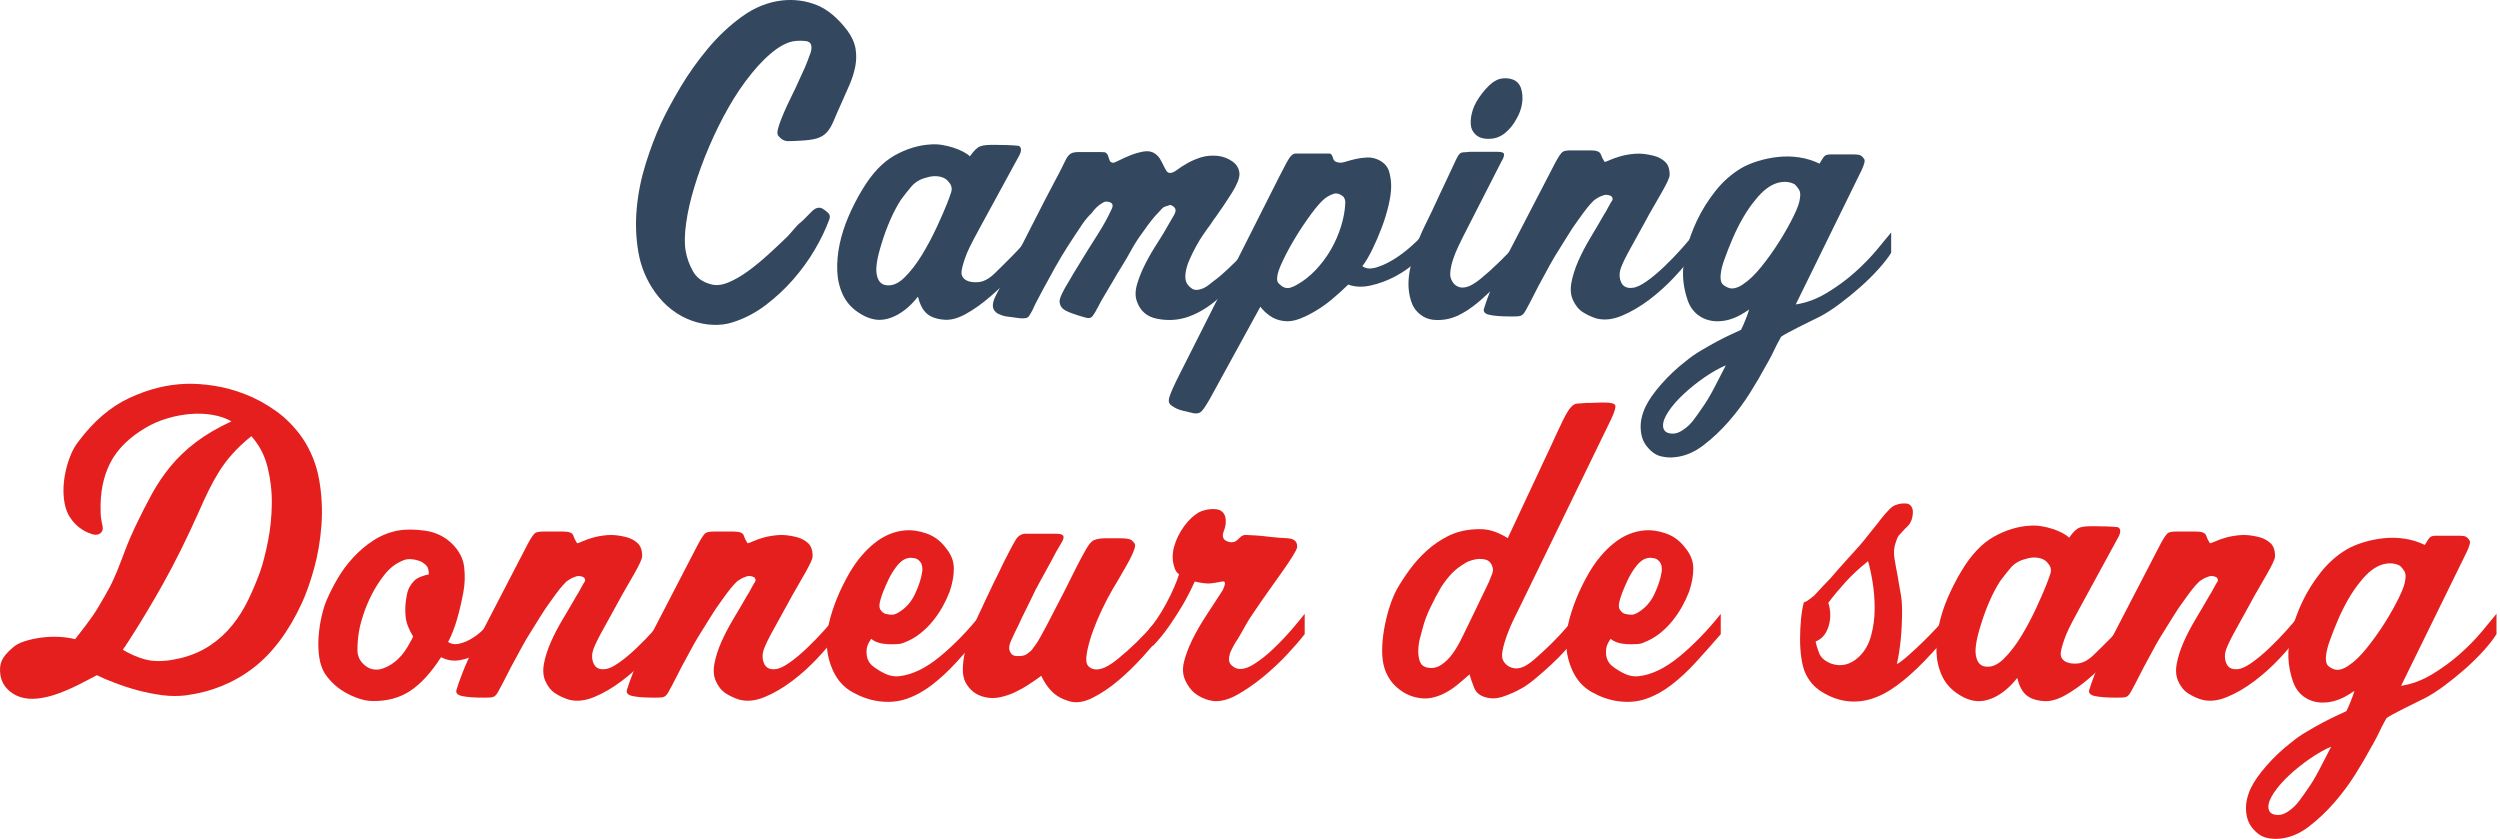
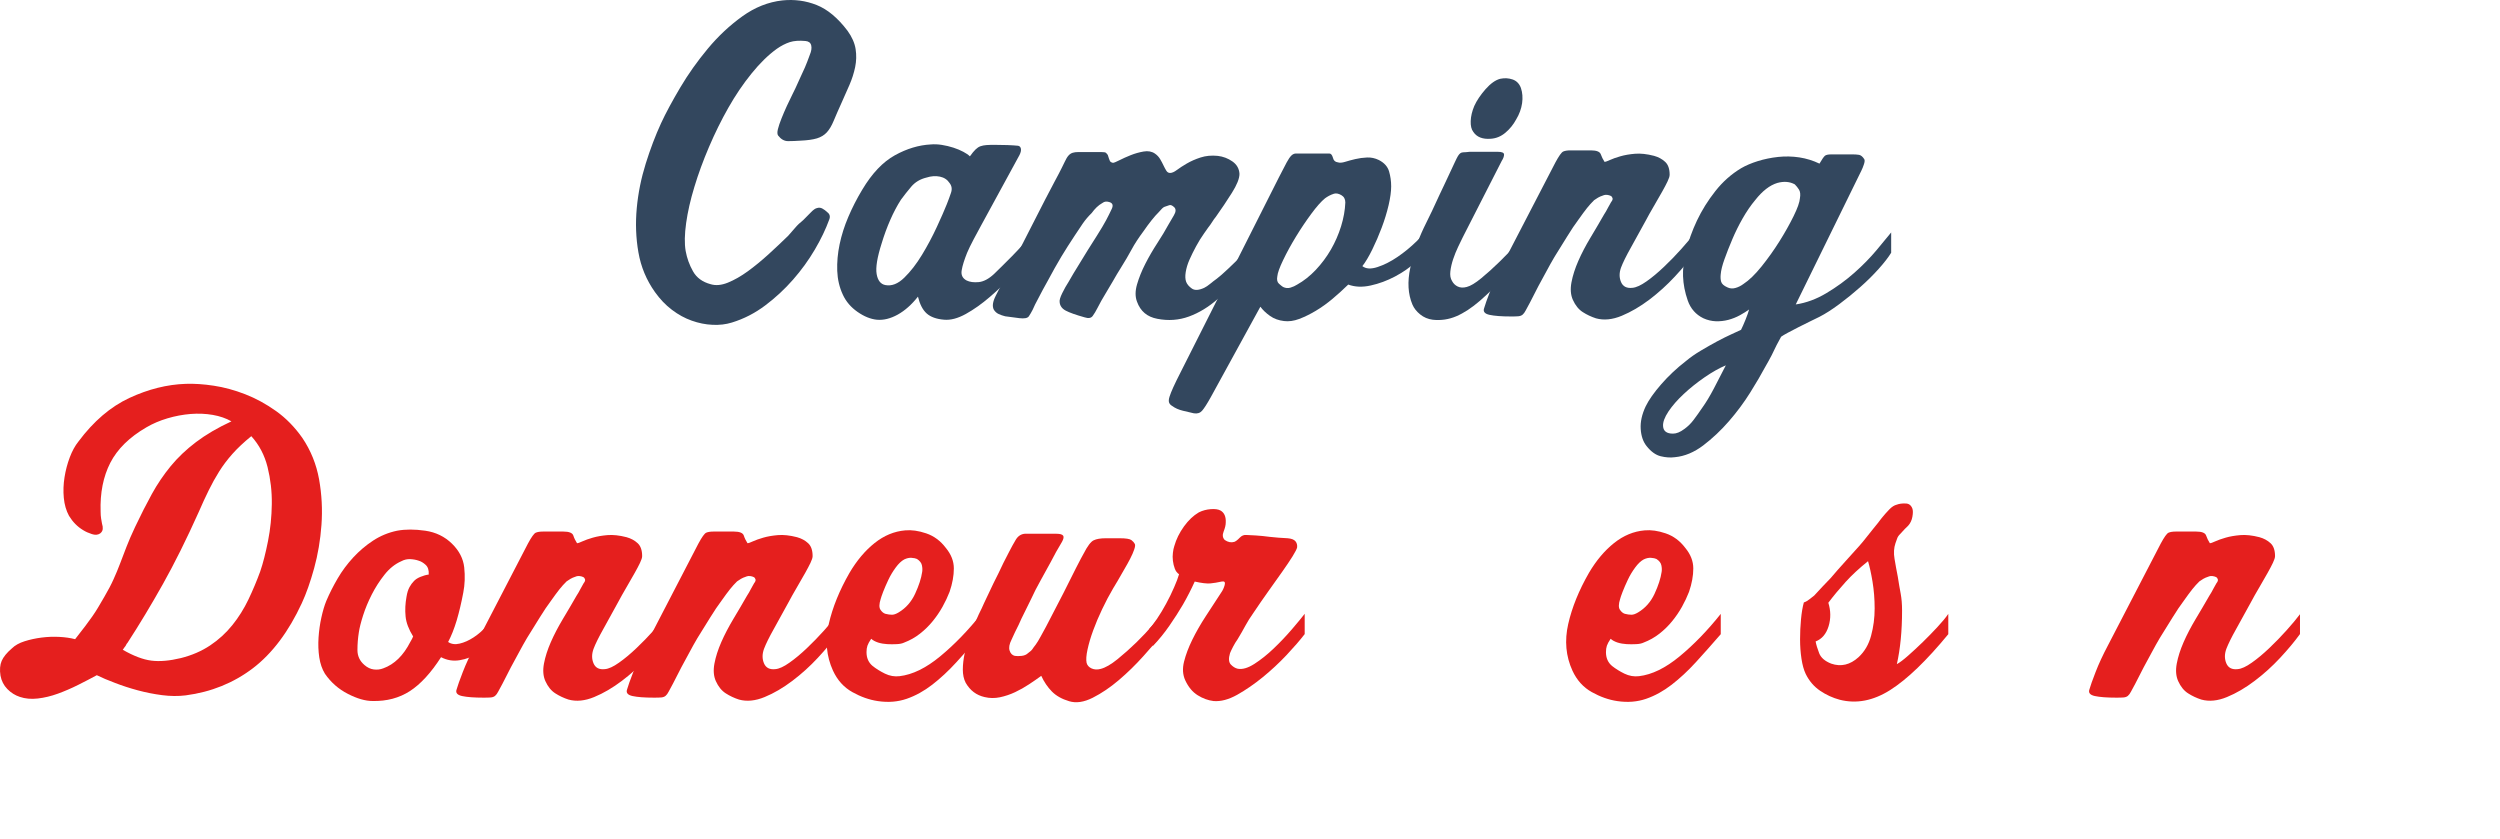
<svg xmlns="http://www.w3.org/2000/svg" width="100%" height="100%" viewBox="0 0 590 198" version="1.1" xml:space="preserve" style="fill-rule:evenodd;clip-rule:evenodd;stroke-linejoin:round;stroke-miterlimit:2;">
  <g transform="matrix(1,0,0,1,-162.603,-30.863)">
    <path d="M353.72,43.8C354.09,42.93 354.2,42.19 354.05,41.57C353.9,40.95 353.45,40.61 352.71,40.54C351.22,40.4 349.98,40.49 348.98,40.81C347.98,41.14 346.96,41.66 345.92,42.39C343.91,43.84 341.93,45.78 339.96,48.22C337.99,50.65 336.17,53.34 334.5,56.28C332.83,59.22 331.31,62.31 329.93,65.54C328.55,68.77 327.4,71.91 326.48,74.96C325.55,78.01 324.9,80.86 324.53,83.51C324.16,86.16 324.12,88.36 324.42,90.1C324.72,91.77 325.29,93.37 326.15,94.89C327,96.41 328.4,97.43 330.33,97.94C331.52,98.3 332.87,98.18 334.4,97.56C335.92,96.94 337.48,96.05 339.08,94.89C340.68,93.73 342.29,92.4 343.93,90.92C345.56,89.43 347.12,87.96 348.61,86.51C349.2,85.86 349.76,85.22 350.28,84.6C350.8,83.98 351.43,83.39 352.17,82.8C352.76,82.22 353.36,81.62 353.95,81C354.54,80.38 355.03,80.04 355.4,79.97C355.85,79.82 356.27,79.86 356.68,80.08C357.09,80.3 357.48,80.59 357.85,80.95C358.44,81.39 358.59,81.97 358.3,82.69C357.48,84.94 356.35,87.3 354.9,89.77C353.45,92.24 351.74,94.6 349.77,96.85C347.8,99.1 345.61,101.13 343.19,102.95C340.77,104.77 338.16,106.11 335.33,106.98C333.92,107.42 332.39,107.6 330.76,107.52C329.12,107.45 327.49,107.12 325.86,106.54C324.22,105.96 322.66,105.11 321.18,103.98C319.69,102.86 318.36,101.46 317.17,99.79C315.16,96.96 313.86,93.84 313.27,90.42C312.67,87.01 312.55,83.52 312.88,79.97C313.21,76.41 313.92,72.91 315,69.46C316.08,66.01 317.28,62.84 318.62,59.93C319.73,57.53 321.24,54.74 323.13,51.54C325.02,48.35 327.2,45.28 329.65,42.34C332.1,39.4 334.81,36.86 337.79,34.72C340.76,32.58 343.92,31.33 347.26,30.96C350.08,30.67 352.78,31.03 355.34,32.05C357.9,33.07 360.34,35.1 362.64,38.15C363.68,39.6 364.31,41.04 364.53,42.45C364.75,43.87 364.71,45.28 364.42,46.7C364.12,48.12 363.68,49.51 363.08,50.89C362.48,52.27 361.89,53.61 361.3,54.92C360.48,56.74 359.83,58.22 359.35,59.38C358.87,60.54 358.33,61.45 357.73,62.1C357.13,62.75 356.35,63.23 355.39,63.52C354.42,63.81 353.12,63.99 351.49,64.06C350.45,64.13 349.48,64.17 348.59,64.17C347.7,64.17 346.92,63.73 346.25,62.86C346.03,62.57 346.01,62.06 346.19,61.34C346.37,60.61 346.65,59.78 347.03,58.84C347.4,57.9 347.83,56.9 348.31,55.85C348.79,54.8 349.26,53.84 349.7,52.96C350.14,52.08 350.5,51.35 350.76,50.73C351.02,50.11 351.3,49.5 351.6,48.88C351.9,48.26 352.21,47.57 352.55,46.81C352.89,46.05 353.27,45.03 353.72,43.8Z" style="fill:rgb(51,71,94);fill-rule:nonzero;" />
    <path d="M391.5,67.76C392.02,67.03 392.46,66.49 392.84,66.13C393.21,65.77 393.6,65.51 394.01,65.37C394.42,65.23 394.88,65.14 395.4,65.1C395.92,65.06 396.59,65.05 397.41,65.05C398.37,65.05 399.36,65.07 400.36,65.1C401.36,65.14 402.2,65.19 402.87,65.26C403.24,65.33 403.46,65.57 403.54,65.97C403.61,66.37 403.5,66.86 403.21,67.44L394.07,84.21C393.62,85.01 393.07,86.04 392.4,87.31C391.73,88.58 391.21,89.65 390.84,90.52C390.17,92.19 389.74,93.57 389.56,94.66C389.37,95.75 389.76,96.55 390.73,97.06C391.47,97.42 392.42,97.55 393.57,97.44C394.72,97.33 395.93,96.7 397.19,95.53C397.71,95.02 398.34,94.41 399.08,93.68C399.82,92.96 400.62,92.16 401.48,91.28C402.33,90.41 403.19,89.5 404.04,88.56C404.89,87.62 405.66,86.67 406.32,85.73L406.32,90.52C405.06,92.04 403.53,93.75 401.75,95.64C399.97,97.53 398.13,99.29 396.23,100.92C394.34,102.55 392.44,103.9 390.55,104.95C388.66,106 386.93,106.46 385.37,106.31C383.59,106.16 382.23,105.67 381.3,104.84C380.37,104.01 379.68,102.68 379.24,100.87C377.75,102.76 376.16,104.17 374.45,105.12C372.74,106.06 371.11,106.46 369.55,106.32C368.06,106.17 366.54,105.56 364.98,104.47C363.42,103.38 362.27,102.04 361.53,100.44C360.71,98.7 360.27,96.81 360.19,94.78C360.12,92.75 360.3,90.66 360.75,88.52C361.2,86.38 361.88,84.22 362.81,82.04C363.74,79.86 364.83,77.72 366.1,75.62C368.4,71.77 370.97,69.07 373.79,67.51C376.61,65.95 379.44,65.1 382.26,64.95C383.08,64.88 383.95,64.91 384.88,65.06C385.81,65.21 386.72,65.42 387.61,65.71C388.5,66 389.28,66.33 389.95,66.69C390.61,67.03 391.12,67.39 391.5,67.76ZM375.23,77.99C374.34,79.37 373.5,80.95 372.72,82.73C371.94,84.51 371.25,86.38 370.66,88.34C369.62,91.61 369.23,94 369.49,95.53C369.75,97.05 370.44,97.93 371.55,98.14C373.04,98.43 374.52,97.85 376.01,96.4C377.5,94.95 378.89,93.15 380.19,91.01C381.49,88.87 382.66,86.67 383.7,84.42C384.74,82.17 385.52,80.39 386.04,79.08C386.41,78.14 386.75,77.23 387.04,76.36C387.34,75.49 387.22,74.73 386.71,74.07C386.19,73.27 385.43,72.76 384.43,72.55C383.43,72.34 382.37,72.41 381.25,72.77C379.76,73.13 378.58,73.84 377.68,74.89C376.79,75.94 375.97,76.98 375.23,77.99Z" style="fill:rgb(51,71,94);fill-rule:nonzero;" />
    <path d="M424.04,67.43C424.26,68.16 424.43,68.63 424.54,68.85C424.65,69.07 424.89,69.21 425.26,69.29C425.48,69.29 425.98,69.09 426.76,68.69C427.54,68.29 428.43,67.89 429.43,67.49C430.43,67.09 431.45,66.8 432.5,66.62C433.54,66.44 434.43,66.6 435.17,67.11C435.69,67.47 436.1,67.91 436.4,68.42C436.7,68.93 436.96,69.42 437.18,69.89C437.4,70.36 437.63,70.78 437.85,71.14C438.07,71.5 438.37,71.68 438.74,71.68C439.19,71.68 439.72,71.45 440.36,70.97C440.99,70.5 441.77,69.99 442.7,69.45C443.63,68.91 444.71,68.43 445.93,68.03C447.16,67.63 448.51,67.5 450,67.65C451.26,67.8 452.41,68.23 453.45,68.96C454.49,69.69 455.05,70.67 455.12,71.9C455.12,72.99 454.52,74.48 453.34,76.36C452.15,78.25 450.89,80.14 449.55,82.02C449.25,82.38 448.95,82.8 448.66,83.27C448.36,83.74 448.07,84.16 447.77,84.52C447.47,84.96 447.14,85.43 446.77,85.94C446.1,86.88 445.47,87.9 444.88,88.99C444.29,90.08 443.77,91.13 443.32,92.15C442.87,93.17 442.58,94.15 442.43,95.09C442.28,96.03 442.32,96.8 442.54,97.38C442.76,97.96 443.21,98.49 443.88,98.96C444.55,99.43 445.51,99.38 446.78,98.8C447.23,98.58 447.69,98.27 448.17,97.87C448.65,97.47 449.19,97.05 449.79,96.62C450.46,96.11 451.35,95.33 452.46,94.28C453.57,93.23 454.69,92.14 455.8,91.01C456.91,89.89 457.92,88.83 458.81,87.85C459.7,86.87 460.3,86.16 460.59,85.73L460.59,90.41C459.85,91.43 458.97,92.48 457.97,93.57C456.97,94.66 455.96,95.71 454.96,96.73C453.96,97.75 453.01,98.67 452.12,99.51C451.23,100.35 450.52,100.98 450,101.42C447.84,103.31 445.58,104.69 443.2,105.56C440.82,106.43 438.33,106.61 435.73,106.1C433.35,105.66 431.75,104.32 430.94,102.07C430.49,100.91 430.49,99.55 430.94,97.99C431.39,96.43 432.04,94.81 432.89,93.14C433.74,91.47 434.69,89.84 435.73,88.24C436.77,86.64 437.62,85.23 438.29,83.99L439.63,81.7C440.15,80.83 440.17,80.18 439.69,79.74C439.21,79.3 438.82,79.16 438.52,79.3C438.07,79.45 437.7,79.57 437.41,79.68C437.11,79.79 436.67,80.21 436.07,80.93C435.55,81.44 434.97,82.09 434.34,82.89C433.71,83.69 433.09,84.52 432.5,85.39C431.31,86.99 430.36,88.44 429.66,89.75C428.95,91.06 428.08,92.55 427.04,94.21C426.44,95.15 425.85,96.15 425.26,97.2C424.66,98.25 424.07,99.25 423.48,100.2C422.81,101.29 422.18,102.42 421.59,103.58C421.22,104.31 420.85,104.92 420.48,105.43C420.11,105.94 419.48,106.05 418.59,105.76C416.51,105.18 415.02,104.65 414.13,104.18C413.24,103.71 412.75,103.04 412.68,102.17C412.6,101.73 412.81,101.03 413.29,100.05C413.77,99.07 414.27,98.18 414.79,97.38C415.53,96.07 416.31,94.77 417.13,93.46C417.8,92.37 418.52,91.19 419.3,89.92C420.08,88.65 420.8,87.51 421.47,86.49C422.43,84.97 423.16,83.75 423.64,82.84C424.12,81.93 424.55,81.08 424.92,80.28C425.37,79.41 425.24,78.85 424.53,78.59C423.82,78.34 423.25,78.39 422.8,78.75C422.28,79.04 421.81,79.39 421.41,79.78C421,80.18 420.61,80.63 420.24,81.14C419.42,81.94 418.72,82.77 418.12,83.64C417.52,84.51 416.89,85.46 416.23,86.47C415.12,88.14 414.06,89.81 413.05,91.48C412.05,93.15 410.99,95.04 409.87,97.14C409.5,97.79 409.11,98.5 408.7,99.26C408.29,100.02 407.9,100.77 407.53,101.49C407.08,102.29 406.68,103.12 406.3,103.99C406,104.57 405.7,105.08 405.41,105.51C405.11,105.95 404.37,106.09 403.18,105.95L399.84,105.51C399.25,105.37 398.73,105.18 398.28,104.97C397.83,104.76 397.46,104.43 397.17,103.99C396.72,103.19 396.87,102.07 397.62,100.61C398.36,99.16 399.22,97.49 400.18,95.6C402.7,90.81 404.93,86.49 406.87,82.64C407.69,81.04 408.5,79.45 409.32,77.85C410.14,76.25 410.88,74.84 411.55,73.6C412.22,72.37 412.76,71.33 413.17,70.5C413.58,69.67 413.82,69.18 413.89,69.03C414.19,68.38 414.48,67.89 414.78,67.56C415.08,67.23 415.41,67.02 415.78,66.91C416.15,66.8 416.58,66.75 417.06,66.75L422.47,66.75C423.06,66.75 423.43,66.8 423.58,66.91C423.74,67.05 423.89,67.21 424.04,67.43Z" style="fill:rgb(51,71,94);fill-rule:nonzero;" />
    <path d="M478.31,69.17C478.76,69.32 479.33,69.28 480.04,69.06C480.75,68.84 481.54,68.62 482.44,68.41C483.34,68.2 484.26,68.07 485.23,68.03C486.19,67.99 487.12,68.19 488.02,68.63C489.28,69.28 490.08,70.17 490.42,71.3C490.75,72.43 490.92,73.61 490.92,74.84C490.92,76.08 490.71,77.56 490.31,79.3C489.9,81.04 489.36,82.8 488.69,84.58C488.02,86.36 487.28,88.08 486.46,89.75C485.64,91.42 484.86,92.73 484.12,93.67C484.94,94.32 486.13,94.4 487.69,93.89C489.25,93.38 490.83,92.58 492.43,91.49C494.03,90.4 495.55,89.15 497,87.73C498.45,86.31 499.47,84.99 500.07,83.76L500.07,88.55C499.47,89.86 498.42,91.2 496.89,92.58C495.37,93.96 493.68,95.14 491.82,96.12C489.96,97.1 488.05,97.81 486.08,98.24C484.11,98.68 482.35,98.6 480.79,98.02C479.6,99.18 478.36,100.31 477.06,101.4C475.76,102.49 474.44,103.43 473.1,104.23C471.76,105.03 470.46,105.66 469.2,106.14C467.94,106.61 466.75,106.77 465.63,106.63C464.37,106.48 463.27,106.09 462.34,105.43C461.41,104.78 460.65,104.05 460.05,103.25L448.35,124.59C447.46,126.19 446.77,127.26 446.29,127.8C445.81,128.34 445.16,128.54 444.34,128.4C443.67,128.25 442.82,128.06 441.78,127.8C440.74,127.55 439.89,127.16 439.22,126.66C438.85,126.44 438.61,126.17 438.5,125.84C438.39,125.51 438.43,125.06 438.61,124.48C438.8,123.9 439.09,123.15 439.5,122.25C439.91,121.34 440.49,120.16 441.23,118.71L464.41,72.75C465.23,71.15 465.84,69.97 466.25,69.21C466.66,68.45 467.03,67.9 467.36,67.58C467.69,67.25 468.07,67.09 468.47,67.09L476.33,67.09C476.7,67.09 476.98,67.42 477.17,68.07C477.32,68.74 477.71,69.1 478.31,69.17ZM477.42,76.58C476.97,76.73 476.58,76.89 476.25,77.07C475.92,77.25 475.6,77.45 475.3,77.67C474.41,78.4 473.33,79.61 472.07,81.32C470.81,83.03 469.6,84.82 468.45,86.71C467.3,88.6 466.29,90.43 465.44,92.21C464.58,93.99 464.12,95.28 464.05,96.08C463.9,96.88 464.03,97.46 464.44,97.82C464.85,98.18 465.16,98.44 465.39,98.58C465.98,98.87 466.58,98.93 467.17,98.74C467.76,98.56 468.28,98.32 468.73,98.03C470.29,97.16 471.76,96 473.13,94.55C474.5,93.1 475.69,91.5 476.7,89.76C477.7,88.02 478.5,86.19 479.1,84.26C479.69,82.34 480.03,80.47 480.1,78.65C480.1,77.85 479.78,77.27 479.15,76.91C478.51,76.54 477.93,76.43 477.42,76.58Z" style="fill:rgb(51,71,94);fill-rule:nonzero;" />
    <path d="M507.84,86.81C507.54,87.39 507.17,88.15 506.73,89.1C506.28,90.04 505.89,91.01 505.56,91.99C505.23,92.97 505,93.93 504.89,94.88C504.78,95.82 504.91,96.59 505.28,97.17C505.58,97.75 506.02,98.19 506.62,98.48C507.21,98.77 507.92,98.81 508.74,98.59C509.63,98.37 510.78,97.68 512.19,96.52C513.6,95.36 515.03,94.07 516.48,92.65C517.93,91.23 519.25,89.87 520.44,88.57C521.63,87.26 522.41,86.32 522.78,85.74L522.78,90.53C522.48,91.04 521.89,91.78 521,92.76C520.11,93.74 519.11,94.81 517.99,95.97C516.88,97.13 515.76,98.24 514.65,99.29C513.54,100.34 512.61,101.2 511.86,101.85C509.93,103.52 508.07,104.74 506.29,105.5C504.51,106.26 502.65,106.53 500.72,106.32C499.6,106.17 498.62,105.76 497.77,105.07C496.91,104.38 496.3,103.6 495.93,102.73C494.89,100.26 494.72,97.38 495.43,94.07C496.14,90.77 497.19,87.63 498.61,84.65C500.02,81.82 501.25,79.24 502.29,76.92C502.74,75.98 503.18,75.03 503.63,74.09C504.08,73.15 504.46,72.31 504.8,71.59C505.13,70.86 505.52,70.03 505.97,69.09C506.27,68.44 506.51,67.97 506.69,67.67C506.87,67.38 507.06,67.16 507.25,67.02C507.43,66.88 507.7,66.8 508.03,66.8C508.36,66.8 508.83,66.76 509.42,66.69L516.11,66.69C517.07,66.69 517.56,66.91 517.56,67.34C517.56,67.78 517.37,68.28 517,68.86L507.84,86.81ZM516.64,49.46C517.68,49.24 518.66,49.3 519.59,49.62C520.52,49.95 521.17,50.62 521.54,51.63C521.91,52.72 522,53.92 521.82,55.22C521.63,56.53 521.17,57.8 520.43,59.03C519.76,60.27 518.91,61.32 517.87,62.19C516.83,63.06 515.68,63.53 514.42,63.61C512.49,63.76 511.11,63.21 510.3,61.98C509.85,61.4 509.65,60.55 509.69,59.42C509.73,58.3 510.01,57.12 510.53,55.88C511.12,54.57 512.02,53.25 513.2,51.9C514.38,50.57 515.53,49.75 516.64,49.46Z" style="fill:rgb(51,71,94);fill-rule:nonzero;" />
    <path d="M541.27,69.06C541.49,69.06 541.92,68.92 542.55,68.62C543.18,68.33 544,68.04 545,67.75C546,67.46 547.15,67.26 548.45,67.15C549.75,67.04 551.25,67.2 552.96,67.64C554,67.93 554.87,68.4 555.58,69.06C556.29,69.71 556.64,70.73 556.64,72.11C556.64,72.47 556.47,73 556.14,73.69C555.81,74.38 555.4,75.16 554.91,76.03C554.43,76.9 553.91,77.81 553.35,78.75C552.79,79.69 552.29,80.57 551.85,81.36L550.96,83C549.7,85.32 548.53,87.45 547.45,89.37C546.37,91.29 545.61,92.84 545.17,94C544.72,95.24 544.72,96.38 545.17,97.43C545.62,98.48 546.51,98.94 547.84,98.79C548.73,98.72 549.85,98.21 551.18,97.27C552.52,96.33 553.89,95.18 555.3,93.84C556.71,92.5 558.07,91.1 559.37,89.65C560.67,88.2 561.73,86.93 562.55,85.84L562.55,90.52C561.29,92.26 559.73,94.13 557.87,96.13C556.01,98.13 554.01,99.94 551.85,101.58C549.69,103.21 547.52,104.48 545.33,105.39C543.14,106.3 541.11,106.5 539.26,105.99C538.15,105.63 537.1,105.14 536.14,104.52C535.17,103.9 534.39,102.94 533.8,101.63C533.28,100.47 533.17,99.09 533.47,97.49C533.77,95.89 534.31,94.21 535.09,92.43C535.87,90.65 536.82,88.84 537.93,86.99C539.04,85.14 540.12,83.31 541.16,81.49C541.46,81.05 541.79,80.47 542.16,79.75C542.38,79.39 542.61,78.99 542.83,78.55C543.13,78.19 543.24,77.88 543.16,77.62C543.08,77.37 542.94,77.18 542.71,77.08C542.49,76.97 542.23,76.9 541.93,76.86C541.63,76.82 541.37,76.84 541.15,76.91C540.78,77.06 540.48,77.17 540.26,77.24C540.04,77.31 539.55,77.6 538.81,78.11C538.21,78.69 537.66,79.31 537.14,79.96C536.62,80.61 535.95,81.52 535.13,82.68C534.31,83.77 533.42,85.09 532.46,86.66C531.49,88.22 530.49,89.84 529.45,91.51C528.85,92.53 528.22,93.65 527.56,94.89C526.89,96.13 526.26,97.29 525.67,98.37L523.66,102.29C523.21,103.09 522.88,103.71 522.66,104.14C522.44,104.57 522.2,104.9 521.94,105.12C521.68,105.34 521.34,105.46 520.94,105.5C520.53,105.54 519.95,105.55 519.21,105.55C516.98,105.55 515.29,105.42 514.14,105.17C512.99,104.92 512.56,104.39 512.86,103.59C513.08,102.79 513.57,101.43 514.31,99.51C515.05,97.59 516.02,95.5 517.21,93.25L529.69,69.18C530.51,67.66 531.12,66.8 531.53,66.62C531.94,66.44 532.51,66.35 533.26,66.35L538.05,66.35C539.39,66.35 540.17,66.66 540.39,67.28C540.6,67.88 540.9,68.48 541.27,69.06Z" style="fill:rgb(51,71,94);fill-rule:nonzero;" />
    <path d="M602.56,68.41C602.71,68.63 602.69,69.03 602.5,69.61C602.31,70.19 602.11,70.7 601.89,71.13L586.4,102.71C588.85,102.35 591.27,101.46 593.64,100.04C596.02,98.62 598.21,97.03 600.22,95.25C602.23,93.47 603.97,91.69 605.46,89.91C606.95,88.13 608.1,86.73 608.92,85.72L608.92,90.51C608.25,91.6 607.27,92.87 605.97,94.32C604.67,95.77 603.22,97.21 601.62,98.62C600.02,100.04 598.37,101.38 596.66,102.65C594.95,103.92 593.39,104.92 591.98,105.64C591.38,105.93 590.64,106.29 589.75,106.73C588.86,107.17 587.95,107.62 587.02,108.09C586.09,108.56 585.25,109 584.51,109.4C583.77,109.8 583.25,110.11 582.95,110.33C582.65,110.84 582.3,111.49 581.89,112.29C581.48,113.09 581.09,113.89 580.72,114.69C580.27,115.56 579.75,116.5 579.16,117.52C578.27,119.19 577.1,121.19 575.65,123.51C574.2,125.83 572.53,128.08 570.64,130.26C568.75,132.44 566.72,134.34 564.57,135.98C562.41,137.61 560.19,138.54 557.88,138.76C556.84,138.9 555.73,138.83 554.54,138.54C553.35,138.25 552.24,137.45 551.2,136.14C550.38,135.12 549.92,133.78 549.81,132.11C549.7,130.44 550.09,128.66 550.98,126.77C551.72,125.24 552.95,123.5 554.66,121.54C556.37,119.58 558.3,117.76 560.45,116.1C561.49,115.23 562.68,114.39 564.02,113.6C565.36,112.8 566.64,112.08 567.86,111.42C569.09,110.77 570.22,110.2 571.26,109.73C572.3,109.26 573.04,108.91 573.49,108.7C573.78,108.12 574.14,107.32 574.55,106.3C574.96,105.28 575.24,104.49 575.39,103.9C574.79,104.34 574.07,104.79 573.22,105.26C572.36,105.73 571.45,106.09 570.49,106.35C569.52,106.6 568.54,106.71 567.54,106.68C566.54,106.64 565.55,106.41 564.59,105.97C562.81,105.1 561.58,103.7 560.91,101.78C560.24,99.86 559.87,97.95 559.8,96.06C559.72,94.46 559.97,92.48 560.52,90.12C561.08,87.76 561.93,85.37 563.08,82.93C564.23,80.5 565.68,78.18 567.43,75.96C569.17,73.75 571.2,71.95 573.5,70.57C574.61,69.92 575.93,69.36 577.46,68.88C578.98,68.41 580.58,68.08 582.25,67.9C583.92,67.72 585.59,67.76 587.26,68.01C588.93,68.27 590.51,68.76 592,69.48C592.59,68.46 593.02,67.85 593.28,67.63C593.54,67.41 594.04,67.3 594.79,67.3L599.91,67.3C600.43,67.3 600.91,67.34 601.36,67.41C601.78,67.5 602.19,67.83 602.56,68.41ZM555.09,131.46C555.17,132.62 555.95,133.2 557.43,133.2C558.25,133.2 559.14,132.84 560.1,132.11C560.92,131.53 561.64,130.82 562.27,129.99C562.9,129.16 563.59,128.19 564.33,127.1C565.22,125.86 566.13,124.36 567.06,122.58C567.99,120.8 568.94,118.97 569.9,117.08C568.34,117.73 566.67,118.68 564.88,119.91C563.1,121.14 561.46,122.45 559.98,123.83C558.49,125.21 557.29,126.59 556.36,127.97C555.44,129.36 555.01,130.52 555.09,131.46ZM576.82,78.1C575.78,79.34 574.8,80.77 573.87,82.4C572.94,84.03 572.12,85.69 571.42,87.35C570.71,89.02 570.1,90.58 569.58,92.03C569.06,93.48 568.76,94.68 568.69,95.62C568.62,96.27 568.65,96.86 568.8,97.36C568.95,97.87 569.43,98.3 570.25,98.67C570.84,98.96 571.48,99.02 572.14,98.83C572.81,98.65 573.44,98.34 574.03,97.9C575.37,97.03 576.8,95.65 578.32,93.76C579.84,91.87 581.25,89.89 582.55,87.82C583.85,85.75 584.96,83.77 585.89,81.88C586.82,79.99 587.32,78.58 587.39,77.63C587.54,76.76 587.46,76.09 587.17,75.62C586.87,75.15 586.54,74.73 586.17,74.37C584.98,73.72 583.61,73.61 582.05,74.04C580.27,74.58 578.53,75.92 576.82,78.1Z" style="fill:rgb(51,71,94);fill-rule:nonzero;" />
    <path d="M185.45,190.21C184.11,190.94 182.64,191.7 181.05,192.5C179.45,193.3 177.85,193.99 176.26,194.57C174.66,195.15 173.08,195.53 171.52,195.71C169.96,195.89 168.55,195.76 167.29,195.33C166.18,194.97 165.19,194.35 164.34,193.48C163.49,192.61 162.95,191.56 162.72,190.32C162.5,188.94 162.59,187.78 163,186.83C163.41,185.89 164.21,184.91 165.4,183.89C166.14,183.16 167.14,182.6 168.41,182.2C169.67,181.8 171.01,181.51 172.42,181.33C173.83,181.15 175.22,181.1 176.6,181.17C177.97,181.24 179.22,181.42 180.33,181.71C181.29,180.48 182.09,179.44 182.73,178.61C183.36,177.78 183.92,177.01 184.4,176.32C184.88,175.63 185.33,174.94 185.74,174.25C186.15,173.56 186.65,172.71 187.24,171.69C188.13,170.17 188.86,168.79 189.41,167.55C189.97,166.32 190.49,165.06 190.97,163.79C191.45,162.52 191.95,161.21 192.47,159.87C192.99,158.53 193.66,156.98 194.48,155.24C195.82,152.41 197.14,149.81 198.44,147.45C199.74,145.09 201.23,142.9 202.9,140.86C204.57,138.83 206.56,136.94 208.86,135.2C211.16,133.46 213.95,131.82 217.22,130.3C215.96,129.58 214.49,129.07 212.82,128.78C211.15,128.49 209.4,128.42 207.58,128.56C205.76,128.71 203.94,129.05 202.12,129.59C200.3,130.13 198.65,130.84 197.16,131.71C193.15,134.03 190.31,136.83 188.63,140.09C186.96,143.36 186.2,147.21 186.35,151.63C186.35,152.21 186.39,152.74 186.46,153.21C186.53,153.68 186.61,154.1 186.68,154.46C186.83,154.9 186.88,155.31 186.85,155.71C186.81,156.11 186.61,156.46 186.24,156.75C185.72,157.11 185.07,157.17 184.29,156.91C183.51,156.66 182.82,156.35 182.23,155.98C180.89,155.18 179.78,154.06 178.89,152.6C178.22,151.37 177.81,149.95 177.66,148.35C177.51,146.75 177.57,145.14 177.83,143.5C178.09,141.87 178.5,140.31 179.06,138.82C179.62,137.33 180.3,136.08 181.12,135.06C184.69,130.27 188.7,126.84 193.16,124.77C197.62,122.7 202.04,121.6 206.42,121.45C208.43,121.38 210.64,121.52 213.05,121.89C215.46,122.25 217.93,122.92 220.46,123.9C222.98,124.88 225.42,126.21 227.76,127.88C230.1,129.55 232.16,131.66 233.95,134.2C235.96,137.18 237.27,140.45 237.91,144C238.54,147.56 238.73,151.13 238.47,154.73C238.21,158.32 237.63,161.74 236.74,164.97C235.85,168.2 234.88,170.94 233.84,173.19C230.72,179.94 226.87,185.06 222.31,188.55C217.74,192.03 212.45,194.18 206.43,194.97C204.65,195.19 202.79,195.17 200.86,194.92C198.93,194.67 197.02,194.29 195.12,193.78C193.23,193.27 191.44,192.69 189.77,192.04C188.07,191.41 186.64,190.79 185.45,190.21ZM209.52,151.66C206.62,158.12 203.8,163.8 201.05,168.7C198.3,173.6 195.51,178.23 192.69,182.58C192.54,182.73 192.43,182.89 192.36,183.07C192.29,183.25 192.17,183.42 192.03,183.56L191.58,184.21C194.1,185.66 196.35,186.52 198.32,186.77C200.29,187.02 202.61,186.82 205.29,186.17C207.89,185.52 210.19,184.52 212.2,183.18C214.21,181.84 215.95,180.24 217.44,178.39C218.93,176.54 220.19,174.52 221.23,172.35C222.27,170.17 223.2,167.96 224.02,165.71C224.69,163.75 225.3,161.35 225.86,158.52C226.42,155.69 226.71,152.79 226.75,149.81C226.79,146.83 226.45,143.93 225.75,141.1C225.04,138.27 223.76,135.84 221.91,133.8C220.13,135.25 218.64,136.65 217.45,137.99C216.26,139.33 215.22,140.71 214.33,142.13C213.44,143.55 212.62,145.02 211.88,146.54C211.12,148.06 210.34,149.77 209.52,151.66Z" style="fill:rgb(229,31,30);fill-rule:nonzero;" />
    <path d="M268.36,182.37C269.1,182.88 270.01,183.01 271.09,182.75C272.17,182.5 273.26,182.01 274.38,181.28C275.49,180.56 276.57,179.61 277.61,178.45C278.65,177.29 279.58,176.02 280.4,174.64L281.51,178.56C280.91,179.65 280.08,180.79 279,181.99C277.92,183.19 276.72,184.21 275.38,185.04C274.04,185.88 272.61,186.42 271.09,186.67C269.57,186.93 268.1,186.69 266.69,185.96C264.31,189.66 261.86,192.33 259.34,193.96C256.81,195.59 253.88,196.37 250.54,196.3C248.83,196.3 246.88,195.74 244.69,194.61C242.5,193.49 240.7,191.91 239.29,189.87C238.62,188.78 238.18,187.49 237.95,186C237.73,184.51 237.67,182.95 237.78,181.32C237.89,179.69 238.11,178.11 238.45,176.58C238.79,175.05 239.17,173.75 239.62,172.66C240.36,170.92 241.25,169.16 242.29,167.38C243.33,165.6 244.56,163.95 245.97,162.42C247.38,160.9 248.94,159.57 250.65,158.45C252.36,157.33 254.25,156.54 256.33,156.11C258.26,155.75 260.47,155.75 262.96,156.11C265.45,156.47 267.55,157.49 269.26,159.16C270.97,160.83 271.93,162.7 272.16,164.77C272.38,166.84 272.31,168.82 271.94,170.7C271.49,173.1 270.97,175.29 270.38,177.29C269.77,179.3 269.1,180.99 268.36,182.37ZM261.45,163.2C260.85,162.98 260.19,162.86 259.44,162.82C258.7,162.78 257.99,162.95 257.32,163.31C255.83,163.96 254.51,165.02 253.36,166.47C252.21,167.92 251.2,169.48 250.35,171.15C249.5,172.82 248.81,174.47 248.29,176.11C247.77,177.74 247.44,179.07 247.29,180.09C247.07,181.47 246.96,182.87 246.96,184.28C246.96,185.69 247.52,186.88 248.63,187.82C249.3,188.4 250.02,188.75 250.8,188.85C251.58,188.96 252.34,188.87 253.08,188.58C255.68,187.64 257.8,185.57 259.43,182.37C259.5,182.23 259.6,182.06 259.71,181.88C259.82,181.7 259.95,181.43 260.1,181.06C259.06,179.39 258.46,177.81 258.32,176.32C258.17,174.83 258.25,173.29 258.54,171.69C258.69,170.75 258.93,169.98 259.26,169.4C259.59,168.82 259.91,168.38 260.21,168.09C260.58,167.65 261.12,167.29 261.83,167C262.54,166.71 263.18,166.53 263.78,166.46C263.85,165.44 263.61,164.68 263.06,164.17C262.51,163.67 261.97,163.35 261.45,163.2Z" style="fill:rgb(229,31,30);fill-rule:nonzero;" />
    <path d="M298.78,159.06C299,159.06 299.43,158.92 300.06,158.62C300.69,158.33 301.51,158.04 302.51,157.75C303.51,157.46 304.66,157.26 305.96,157.15C307.26,157.04 308.76,157.2 310.47,157.64C311.51,157.93 312.38,158.4 313.09,159.06C313.8,159.71 314.15,160.73 314.15,162.11C314.15,162.47 313.98,163 313.65,163.69C313.32,164.38 312.91,165.16 312.42,166.03C311.94,166.9 311.42,167.81 310.86,168.75C310.3,169.69 309.8,170.57 309.36,171.36L308.47,172.99C307.21,175.31 306.04,177.44 304.96,179.36C303.88,181.28 303.12,182.83 302.68,183.99C302.23,185.23 302.23,186.37 302.68,187.42C303.13,188.47 304.02,188.93 305.35,188.78C306.24,188.71 307.36,188.2 308.69,187.25C310.03,186.31 311.4,185.16 312.81,183.82C314.22,182.48 315.58,181.08 316.88,179.63C318.18,178.18 319.24,176.91 320.06,175.82L320.06,180.5C318.8,182.24 317.24,184.11 315.38,186.11C313.52,188.11 311.52,189.92 309.36,191.55C307.2,193.18 305.03,194.46 302.84,195.36C300.65,196.27 298.62,196.47 296.77,195.96C295.66,195.6 294.61,195.11 293.65,194.49C292.68,193.87 291.9,192.91 291.31,191.6C290.79,190.44 290.68,189.06 290.98,187.46C291.28,185.86 291.82,184.18 292.6,182.4C293.38,180.62 294.33,178.81 295.44,176.95C296.55,175.1 297.63,173.27 298.67,171.45C298.97,171.01 299.3,170.43 299.67,169.71C299.89,169.35 300.12,168.95 300.34,168.51C300.64,168.15 300.75,167.84 300.67,167.58C300.59,167.33 300.45,167.14 300.22,167.04C300,166.93 299.74,166.86 299.44,166.82C299.14,166.78 298.88,166.8 298.66,166.87C298.29,167.02 297.99,167.13 297.77,167.2C297.55,167.27 297.06,167.56 296.32,168.07C295.72,168.65 295.17,169.27 294.65,169.92C294.13,170.57 293.46,171.48 292.64,172.64C291.82,173.73 290.93,175.05 289.97,176.61C289,178.17 288,179.79 286.96,181.46C286.36,182.48 285.73,183.6 285.07,184.84C284.4,186.08 283.77,187.24 283.18,188.33L281.17,192.25C280.72,193.05 280.39,193.67 280.17,194.1C279.95,194.54 279.71,194.86 279.45,195.08C279.19,195.3 278.85,195.42 278.45,195.46C278.04,195.5 277.46,195.51 276.72,195.51C274.49,195.51 272.8,195.38 271.65,195.13C270.5,194.88 270.07,194.35 270.37,193.55C270.59,192.75 271.08,191.39 271.82,189.47C272.56,187.55 273.53,185.46 274.72,183.21L287.2,159.14C288.02,157.62 288.63,156.76 289.04,156.58C289.45,156.4 290.02,156.31 290.77,156.31L295.56,156.31C296.9,156.31 297.68,156.62 297.9,157.23C298.11,157.88 298.41,158.48 298.78,159.06Z" style="fill:rgb(229,31,30);fill-rule:nonzero;" />
    <path d="M339.01,159.06C339.23,159.06 339.66,158.92 340.29,158.62C340.92,158.33 341.74,158.04 342.74,157.75C343.74,157.46 344.89,157.26 346.19,157.15C347.49,157.04 348.99,157.2 350.7,157.64C351.74,157.93 352.61,158.4 353.32,159.06C354.03,159.71 354.38,160.73 354.38,162.11C354.38,162.47 354.21,163 353.88,163.69C353.55,164.38 353.14,165.16 352.65,166.03C352.17,166.9 351.65,167.81 351.09,168.75C350.53,169.69 350.03,170.57 349.59,171.36L348.7,172.99C347.44,175.31 346.27,177.44 345.19,179.36C344.11,181.28 343.35,182.83 342.91,183.99C342.46,185.23 342.46,186.37 342.91,187.42C343.36,188.47 344.25,188.93 345.58,188.78C346.47,188.71 347.59,188.2 348.92,187.25C350.26,186.31 351.63,185.16 353.04,183.82C354.45,182.48 355.81,181.08 357.11,179.63C358.41,178.18 359.47,176.91 360.29,175.82L360.29,180.5C359.03,182.24 357.47,184.11 355.61,186.11C353.75,188.11 351.75,189.92 349.59,191.55C347.43,193.18 345.26,194.46 343.07,195.36C340.88,196.27 338.85,196.47 337,195.96C335.89,195.6 334.84,195.11 333.88,194.49C332.91,193.87 332.13,192.91 331.54,191.6C331.02,190.44 330.91,189.06 331.21,187.46C331.51,185.86 332.05,184.18 332.83,182.4C333.61,180.62 334.56,178.81 335.67,176.95C336.78,175.1 337.86,173.27 338.9,171.45C339.2,171.01 339.53,170.43 339.9,169.71C340.12,169.35 340.35,168.95 340.57,168.51C340.87,168.15 340.98,167.84 340.9,167.58C340.82,167.33 340.68,167.14 340.45,167.04C340.23,166.93 339.97,166.86 339.67,166.82C339.37,166.78 339.11,166.8 338.89,166.87C338.52,167.02 338.22,167.13 338,167.2C337.78,167.27 337.29,167.56 336.55,168.07C335.95,168.65 335.4,169.27 334.88,169.92C334.36,170.57 333.69,171.48 332.87,172.64C332.05,173.73 331.16,175.05 330.2,176.61C329.23,178.17 328.23,179.79 327.19,181.46C326.59,182.48 325.96,183.6 325.3,184.84C324.63,186.08 324,187.24 323.41,188.33L321.4,192.25C320.95,193.05 320.62,193.67 320.4,194.1C320.18,194.54 319.94,194.86 319.68,195.08C319.42,195.3 319.08,195.42 318.68,195.46C318.27,195.5 317.69,195.51 316.95,195.51C314.72,195.51 313.03,195.38 311.88,195.13C310.73,194.88 310.3,194.35 310.6,193.55C310.82,192.75 311.31,191.39 312.05,189.47C312.79,187.55 313.76,185.46 314.95,183.21L327.43,159.14C328.25,157.62 328.86,156.76 329.27,156.58C329.68,156.4 330.25,156.31 331,156.31L335.79,156.31C337.13,156.31 337.91,156.62 338.13,157.23C338.34,157.88 338.64,158.48 339.01,159.06Z" style="fill:rgb(229,31,30);fill-rule:nonzero;" />
    <path d="M368.21,181.61C367.76,182.26 367.47,182.81 367.32,183.24C367.17,183.68 367.1,184.19 367.1,184.77C367.1,186.15 367.58,187.24 368.55,188.04C369.37,188.69 370.33,189.29 371.45,189.84C372.56,190.38 373.72,190.59 374.91,190.44C377.96,190.08 381.15,188.52 384.49,185.76C387.83,183 391.07,179.66 394.19,175.74L394.19,180.53C392.18,182.85 390.23,185.05 388.34,187.12C386.45,189.19 384.53,190.97 382.6,192.46C380.67,193.95 378.66,195.06 376.58,195.78C374.5,196.5 372.23,196.69 369.78,196.32C367.77,196.03 365.77,195.32 363.76,194.2C361.75,193.08 360.23,191.39 359.19,189.14C357.63,185.73 357.3,182.06 358.19,178.14C359.08,174.22 360.71,170.19 363.09,166.05C364.8,163.15 366.77,160.81 369,159.03C371.23,157.25 373.64,156.25 376.24,156.03C377.73,155.89 379.38,156.12 381.2,156.74C383.02,157.36 384.56,158.5 385.82,160.17C387.08,161.69 387.71,163.31 387.71,165.02C387.71,166.73 387.38,168.56 386.71,170.52C386.26,171.68 385.71,172.86 385.04,174.06C384.37,175.26 383.59,176.4 382.7,177.49C381.81,178.58 380.81,179.56 379.69,180.43C378.58,181.3 377.35,181.99 376.01,182.5C375.56,182.72 374.97,182.85 374.23,182.88C373.49,182.92 372.74,182.92 372,182.88C371.26,182.84 370.53,182.72 369.83,182.5C369.12,182.26 368.58,181.97 368.21,181.61ZM370.44,172.24C370.07,173.4 370.05,174.24 370.38,174.74C370.71,175.25 371.1,175.58 371.55,175.72C372.14,175.87 372.66,175.94 373.11,175.94C373.56,175.94 374.07,175.76 374.67,175.4C376.38,174.38 377.68,172.91 378.57,170.99C379.46,169.07 380.02,167.34 380.24,165.82C380.31,165.38 380.3,164.88 380.18,164.3C380.07,163.72 379.68,163.21 379.01,162.78C378.71,162.64 378.29,162.54 377.73,162.51C377.17,162.47 376.6,162.6 376,162.89C375.33,163.25 374.66,163.89 373.99,164.8C373.32,165.71 372.74,166.67 372.26,167.69C371.78,168.71 371.37,169.65 371.03,170.52C370.71,171.37 370.51,171.95 370.44,172.24Z" style="fill:rgb(229,31,30);fill-rule:nonzero;" />
    <path d="M413.23,158.74C412.26,160.34 411.37,161.94 410.56,163.53C409.82,164.91 409.02,166.36 408.16,167.89C407.31,169.41 406.58,170.83 405.99,172.14C405.54,173.08 405.04,174.1 404.49,175.19C403.93,176.28 403.43,177.33 402.99,178.35C402.39,179.51 401.84,180.67 401.32,181.84C400.8,182.86 400.65,183.71 400.87,184.4C401.09,185.09 401.5,185.51 402.1,185.65C402.55,185.72 403.08,185.72 403.72,185.65C404.35,185.58 404.85,185.36 405.22,185C405.74,184.64 406.09,184.31 406.28,184.02C406.46,183.73 406.71,183.4 407,183.04C407.37,182.53 407.76,181.9 408.17,181.13C408.58,180.37 409.01,179.59 409.45,178.79C410.94,175.89 412.31,173.24 413.57,170.84C414.61,168.74 415.59,166.77 416.52,164.96C417.45,163.15 418.06,161.98 418.36,161.48C419.25,159.74 420.03,158.7 420.7,158.38C421.37,158.05 422.33,157.89 423.6,157.89L426.83,157.89C428.32,157.89 429.24,158.04 429.62,158.33C429.99,158.62 430.25,158.91 430.4,159.2C430.55,159.42 430.51,159.85 430.29,160.51C430.07,161.16 429.75,161.89 429.34,162.69C428.93,163.49 428.45,164.36 427.89,165.3C427.33,166.24 426.83,167.12 426.39,167.91L425.28,169.76C424.39,171.28 423.53,172.9 422.72,174.61C421.9,176.32 421.2,177.99 420.6,179.62C420,181.25 419.56,182.76 419.26,184.14C418.96,185.52 418.89,186.57 419.04,187.3C419.19,187.88 419.58,188.32 420.21,188.61C420.84,188.9 421.56,188.94 422.38,188.72C423.5,188.43 424.81,187.67 426.34,186.43C427.86,185.2 429.35,183.87 430.8,182.46C432.25,181.04 433.53,179.68 434.64,178.38C435.75,177.07 436.5,176.2 436.87,175.77L436.87,180.56C435.76,181.94 434.29,183.65 432.47,185.68C430.65,187.71 428.72,189.6 426.68,191.34C424.64,193.08 422.57,194.48 420.49,195.53C418.41,196.58 416.55,196.85 414.92,196.35C413.21,195.84 411.86,195.08 410.85,194.06C409.85,193.04 409.01,191.81 408.34,190.36C407.45,191.01 406.48,191.69 405.44,192.37C404.4,193.06 403.3,193.68 402.15,194.22C401,194.76 399.81,195.16 398.58,195.42C397.35,195.67 396.15,195.66 394.96,195.37C393.03,194.93 391.54,193.81 390.5,191.99C390.05,191.12 389.83,190.08 389.83,188.89C389.83,187.69 389.98,186.39 390.28,184.97C390.58,183.55 391.02,182.07 391.62,180.51C392.21,178.95 392.88,177.37 393.63,175.77C394.08,174.9 394.48,174.03 394.86,173.16C395.23,172.43 395.6,171.65 395.97,170.82C396.34,169.99 396.71,169.21 397.08,168.48C397.45,167.75 397.84,166.97 398.25,166.14C398.66,165.31 399.05,164.49 399.42,163.69L400.76,161.08C401.28,160.06 401.8,159.12 402.32,158.25C402.84,157.38 403.55,156.91 404.44,156.83L411.91,156.83C412.8,156.83 413.34,156.99 413.53,157.32C413.69,157.59 413.6,158.08 413.23,158.74Z" style="fill:rgb(229,31,30);fill-rule:nonzero;" />
    <path d="M454.68,188.68C455.8,188.9 457.11,188.52 458.64,187.54C460.16,186.56 461.69,185.35 463.21,183.89C464.73,182.44 466.16,180.93 467.5,179.37C468.84,177.81 469.84,176.59 470.51,175.72L470.51,180.51C469.4,181.96 467.96,183.61 466.22,185.47C464.47,187.32 462.6,189.06 460.59,190.7C458.58,192.33 456.58,193.71 454.57,194.84C452.56,195.96 450.71,196.45 449,196.31C447.74,196.16 446.49,195.71 445.27,194.95C444.04,194.19 443.06,193.01 442.32,191.41C441.72,190.1 441.63,188.63 442.04,187C442.45,185.37 443.1,183.64 443.99,181.83C444.88,180.02 445.94,178.16 447.17,176.28C448.4,174.39 449.6,172.54 450.79,170.73C451.16,170.22 451.44,169.62 451.63,168.93C451.81,168.24 451.57,167.97 450.91,168.11C449.94,168.33 449.05,168.47 448.24,168.55C447.42,168.62 446.2,168.48 444.56,168.11C443.74,169.93 442.81,171.74 441.77,173.56C440.88,175.08 439.82,176.74 438.59,178.52C437.36,180.3 436.04,181.91 434.63,183.37L433.85,179.23C434.3,178.79 434.89,178.03 435.63,176.94C436.37,175.85 437.1,174.65 437.8,173.35C438.51,172.04 439.14,170.76 439.69,169.48C440.25,168.21 440.64,167.18 440.86,166.38C440.41,166.09 440.08,165.66 439.86,165.07C439.64,164.49 439.49,163.87 439.41,163.22C439.33,162.57 439.33,161.93 439.41,161.31C439.48,160.69 439.59,160.17 439.74,159.73C440.19,158.13 440.95,156.59 442.02,155.1C443.1,153.61 444.27,152.51 445.53,151.78C446.42,151.34 447.37,151.09 448.37,151.02C449.37,150.95 450.13,151.06 450.65,151.35C451.54,151.86 451.95,152.8 451.88,154.18C451.88,154.76 451.71,155.47 451.38,156.3C451.05,157.13 451.14,157.81 451.66,158.31C452.4,158.82 453.15,158.96 453.89,158.75C454.26,158.61 454.69,158.28 455.17,157.77C455.65,157.26 456.19,157.05 456.79,157.12C457.16,157.12 457.88,157.16 458.96,157.23C460.04,157.3 461.13,157.41 462.25,157.56C463.59,157.71 465,157.82 466.49,157.89C467.38,157.96 467.99,158.2 468.33,158.6C468.66,159 468.79,159.49 468.72,160.07C468.64,160.43 468.29,161.12 467.66,162.14C467.03,163.16 466.21,164.37 465.21,165.79C464.21,167.21 463.11,168.75 461.92,170.42C460.73,172.09 459.58,173.76 458.46,175.43C457.64,176.59 456.99,177.63 456.51,178.53C456.03,179.44 455.41,180.51 454.67,181.74C454.3,182.25 453.95,182.83 453.61,183.48C453.28,184.13 453.03,184.64 452.89,185C452.52,186.24 452.57,187.12 453.06,187.67C453.55,188.19 454.09,188.54 454.68,188.68Z" style="fill:rgb(229,31,30);fill-rule:nonzero;" />
-     <path d="M521.55,173.55C521.1,174.42 520.56,175.51 519.93,176.82C519.3,178.13 518.74,179.43 518.26,180.74C517.78,182.05 517.42,183.28 517.2,184.44C516.98,185.6 517.09,186.47 517.53,187.05C517.9,187.63 518.44,188.07 519.15,188.36C519.86,188.65 520.62,188.69 521.44,188.47C522.33,188.25 523.41,187.6 524.67,186.51C525.93,185.42 527.23,184.22 528.57,182.92C529.91,181.61 531.15,180.29 532.3,178.95C533.45,177.61 534.32,176.54 534.92,175.74L534.92,180.53C534.25,181.62 533.36,182.8 532.25,184.07C531.14,185.34 529.93,186.57 528.63,187.77C527.33,188.97 526.07,190.08 524.84,191.09C523.61,192.11 522.59,192.83 521.78,193.27C520.37,194.07 518.92,194.72 517.43,195.23C515.94,195.74 514.57,195.81 513.31,195.45C511.9,195.09 510.97,194.34 510.52,193.22C510.07,192.1 509.7,191.02 509.41,190.01C508.52,190.81 507.59,191.61 506.62,192.41C505.65,193.21 504.65,193.88 503.61,194.42C502.57,194.96 501.49,195.34 500.38,195.56C499.27,195.78 498.08,195.74 496.81,195.45C495.18,195.09 493.67,194.31 492.3,193.11C490.92,191.91 489.94,190.41 489.35,188.59C488.98,187.43 488.79,186.05 488.79,184.45C488.79,182.85 488.94,181.18 489.24,179.44C489.54,177.7 489.95,175.99 490.47,174.32C490.99,172.65 491.59,171.2 492.25,169.96C493.07,168.51 494.07,166.96 495.26,165.33C496.45,163.7 497.8,162.19 499.33,160.81C500.85,159.43 502.52,158.29 504.34,157.38C506.16,156.47 508.15,155.95 510.3,155.8C512.01,155.66 513.48,155.76 514.7,156.13C515.93,156.49 517.17,157.07 518.43,157.87L528.79,135.76C529.98,133.15 530.91,131.17 531.58,129.82C532.25,128.48 532.82,127.53 533.31,126.99C533.79,126.45 534.27,126.16 534.76,126.12C535.24,126.08 535.97,126.03 536.93,125.96L537.71,125.96C538.16,125.96 538.62,125.94 539.1,125.91C539.58,125.87 540.03,125.86 540.44,125.86L541.28,125.86C542.77,125.86 543.6,126.08 543.79,126.51C543.97,126.95 543.66,128.03 542.84,129.78L521.55,173.55ZM511.74,162.77C511.29,162.77 510.74,162.86 510.07,163.04C509.4,163.22 508.84,163.46 508.4,163.75C507.06,164.55 505.98,165.38 505.17,166.25C504.35,167.12 503.53,168.17 502.72,169.41C501.83,170.93 500.97,172.55 500.16,174.26C499.34,175.97 498.75,177.55 498.38,179C498.23,179.58 498.03,180.34 497.77,181.29C497.51,182.23 497.36,183.2 497.32,184.18C497.28,185.16 497.39,186.05 497.65,186.85C497.91,187.65 498.45,188.16 499.27,188.38C500.53,188.67 501.68,188.47 502.72,187.78C503.76,187.09 504.69,186.17 505.51,185C506.33,183.84 507.07,182.55 507.74,181.13C508.41,179.71 509.04,178.43 509.63,177.26L513.98,168.22C514.2,167.71 514.44,167.11 514.7,166.42C514.96,165.73 515.01,165.21 514.87,164.84C514.72,164.19 514.42,163.68 513.98,163.31C513.52,162.95 512.78,162.77 511.74,162.77Z" style="fill:rgb(229,31,30);fill-rule:nonzero;" />
    <path d="M542.72,181.61C542.27,182.26 541.98,182.81 541.83,183.24C541.68,183.68 541.61,184.19 541.61,184.77C541.61,186.15 542.09,187.24 543.06,188.04C543.88,188.69 544.84,189.29 545.96,189.84C547.08,190.38 548.23,190.59 549.42,190.44C552.47,190.08 555.66,188.52 559,185.76C562.34,183 565.58,179.66 568.7,175.74L568.7,180.53C566.69,182.85 564.74,185.05 562.85,187.12C560.96,189.19 559.04,190.97 557.11,192.46C555.18,193.95 553.17,195.06 551.09,195.78C549.01,196.5 546.74,196.69 544.29,196.32C542.28,196.03 540.28,195.32 538.27,194.2C536.26,193.08 534.74,191.39 533.7,189.14C532.14,185.73 531.81,182.06 532.7,178.14C533.59,174.22 535.22,170.19 537.6,166.05C539.31,163.15 541.28,160.81 543.51,159.03C545.74,157.25 548.15,156.25 550.75,156.03C552.24,155.89 553.89,156.12 555.71,156.74C557.53,157.36 559.07,158.5 560.33,160.17C561.59,161.69 562.22,163.31 562.22,165.02C562.22,166.73 561.89,168.56 561.22,170.52C560.77,171.68 560.22,172.86 559.55,174.06C558.88,175.26 558.1,176.4 557.21,177.49C556.32,178.58 555.32,179.56 554.2,180.43C553.08,181.3 551.86,181.99 550.52,182.5C550.07,182.72 549.48,182.85 548.74,182.88C548,182.92 547.25,182.92 546.51,182.88C545.77,182.84 545.04,182.72 544.34,182.5C543.63,182.26 543.09,181.97 542.72,181.61ZM544.95,172.24C544.58,173.4 544.56,174.24 544.89,174.74C545.22,175.25 545.61,175.58 546.06,175.72C546.65,175.87 547.17,175.94 547.62,175.94C548.07,175.94 548.58,175.76 549.18,175.4C550.89,174.38 552.19,172.91 553.08,170.99C553.97,169.07 554.53,167.34 554.75,165.82C554.82,165.38 554.81,164.88 554.69,164.3C554.58,163.72 554.19,163.21 553.52,162.78C553.22,162.64 552.8,162.54 552.24,162.51C551.68,162.47 551.11,162.6 550.51,162.89C549.84,163.25 549.17,163.89 548.5,164.8C547.83,165.71 547.25,166.67 546.77,167.69C546.29,168.71 545.88,169.65 545.54,170.52C545.2,171.39 545.02,171.95 544.95,172.24Z" style="fill:rgb(229,31,30);fill-rule:nonzero;" />
    <path d="M613.93,150.9C614.08,151.34 614.08,151.97 613.93,152.81C613.78,153.65 613.45,154.35 612.93,154.93C612.56,155.29 612.3,155.55 612.15,155.69C612,155.84 611.63,156.23 611.04,156.89C610.67,157.25 610.43,157.62 610.32,157.98C610.21,158.34 610.08,158.71 609.93,159.07C609.56,160.16 609.48,161.38 609.71,162.72C609.93,164.06 610.19,165.5 610.49,167.02C610.71,168.47 610.94,169.78 611.16,170.94C611.38,172.1 611.49,173.44 611.49,174.97C611.49,179.76 611.08,183.97 610.26,187.6C610.93,187.24 611.82,186.57 612.93,185.59C614.04,184.61 615.2,183.54 616.39,182.38C617.58,181.22 618.73,180.04 619.84,178.84C620.96,177.64 621.81,176.61 622.4,175.74L622.4,180.53C617.27,186.77 612.7,191.17 608.69,193.71C604.68,196.25 600.7,197.01 596.77,196C595.13,195.56 593.59,194.86 592.15,193.88C590.7,192.9 589.57,191.58 588.75,189.91C588.3,188.97 587.97,187.77 587.75,186.32C587.53,184.87 587.42,183.34 587.42,181.75C587.42,180.15 587.49,178.58 587.64,177.01C587.79,175.45 588.01,174.12 588.31,173.04C588.76,172.9 589.2,172.64 589.65,172.28C590.1,171.92 590.47,171.63 590.76,171.41C592.02,170.03 593.32,168.65 594.66,167.27C595.7,166.04 596.83,164.75 598.06,163.4C599.29,162.06 600.38,160.84 601.35,159.75C601.87,159.17 602.43,158.5 603.02,157.74C603.61,156.98 604.21,156.23 604.8,155.51C605.47,154.71 606.1,153.91 606.69,153.11C607.28,152.39 607.88,151.71 608.47,151.1C609.06,150.48 609.66,150.1 610.25,149.96C610.84,149.74 611.53,149.65 612.31,149.69C613.09,149.68 613.63,150.1 613.93,150.9ZM594.09,173.11C594.68,175 594.7,176.85 594.15,178.66C593.59,180.48 592.57,181.67 591.09,182.25C591.24,183.05 591.52,183.98 591.93,185.03C592.34,186.08 593.28,186.9 594.77,187.48C597.07,188.28 599.23,187.77 601.23,185.95C602.64,184.64 603.63,182.96 604.18,180.89C604.74,178.82 605.02,176.68 605.02,174.47C605.02,172.26 604.85,170.15 604.52,168.15C604.19,166.15 603.83,164.54 603.46,163.3C601.38,164.97 599.62,166.6 598.17,168.2C596.71,169.81 595.35,171.44 594.09,173.11Z" style="fill:rgb(229,31,30);fill-rule:nonzero;" />
-     <path d="M650.92,157.76C651.44,157.04 651.88,156.49 652.26,156.13C652.63,155.77 653.02,155.51 653.43,155.37C653.84,155.23 654.3,155.14 654.82,155.1C655.34,155.06 656.01,155.05 656.83,155.05C657.79,155.05 658.78,155.07 659.78,155.1C660.78,155.14 661.62,155.19 662.29,155.26C662.66,155.33 662.88,155.57 662.96,155.97C663.03,156.37 662.92,156.86 662.63,157.44L653.49,174.21C653.04,175.01 652.49,176.04 651.82,177.31C651.15,178.58 650.63,179.65 650.26,180.52C649.59,182.19 649.16,183.57 648.98,184.66C648.79,185.75 649.18,186.55 650.15,187.06C650.89,187.42 651.84,187.55 652.99,187.44C654.14,187.33 655.35,186.7 656.61,185.53C657.13,185.02 657.76,184.41 658.5,183.68C659.24,182.95 660.04,182.15 660.9,181.28C661.75,180.41 662.61,179.5 663.46,178.56C664.31,177.62 665.08,176.67 665.75,175.73L665.75,180.52C664.49,182.04 662.96,183.75 661.18,185.64C659.4,187.53 657.56,189.29 655.66,190.92C653.76,192.55 651.87,193.9 649.98,194.95C648.09,196 646.36,196.46 644.8,196.31C643.02,196.16 641.66,195.67 640.73,194.84C639.8,194.01 639.11,192.68 638.67,190.86C637.18,192.75 635.59,194.16 633.88,195.11C632.17,196.05 630.54,196.45 628.98,196.31C627.49,196.16 625.97,195.55 624.41,194.46C622.85,193.37 621.7,192.03 620.95,190.43C620.13,188.69 619.69,186.8 619.61,184.77C619.53,182.74 619.72,180.65 620.17,178.51C620.62,176.37 621.3,174.21 622.23,172.03C623.16,169.85 624.25,167.71 625.52,165.6C627.82,161.75 630.39,159.05 633.21,157.49C636.03,155.93 638.86,155.08 641.68,154.93C642.5,154.86 643.37,154.89 644.3,155.04C645.23,155.19 646.14,155.4 647.03,155.69C647.92,155.98 648.7,156.31 649.37,156.67C650.03,157.03 650.55,157.39 650.92,157.76ZM634.65,167.99C633.76,169.37 632.92,170.95 632.14,172.73C631.36,174.51 630.67,176.38 630.08,178.34C629.04,181.61 628.65,184 628.91,185.53C629.17,187.05 629.86,187.93 630.97,188.14C632.46,188.43 633.94,187.85 635.43,186.4C636.92,184.95 638.31,183.15 639.61,181.01C640.91,178.87 642.08,176.67 643.12,174.42C644.16,172.17 644.94,170.39 645.46,169.08C645.83,168.14 646.17,167.23 646.46,166.36C646.76,165.49 646.64,164.73 646.13,164.07C645.61,163.27 644.85,162.76 643.85,162.55C642.85,162.34 641.79,162.41 640.67,162.77C639.18,163.13 638,163.84 637.1,164.89C636.21,165.94 635.4,166.98 634.65,167.99Z" style="fill:rgb(229,31,30);fill-rule:nonzero;" />
    <path d="M684.13,159.06C684.35,159.06 684.78,158.92 685.41,158.62C686.04,158.33 686.86,158.04 687.86,157.75C688.86,157.46 690.01,157.26 691.32,157.15C692.62,157.04 694.12,157.2 695.83,157.64C696.87,157.93 697.74,158.4 698.45,159.06C699.16,159.71 699.51,160.73 699.51,162.11C699.51,162.47 699.34,163 699.01,163.69C698.68,164.38 698.27,165.16 697.78,166.03C697.29,166.9 696.78,167.81 696.22,168.75C695.66,169.69 695.16,170.57 694.71,171.36L693.82,172.99C692.56,175.31 691.39,177.44 690.31,179.36C689.23,181.28 688.47,182.83 688.02,183.99C687.57,185.23 687.57,186.37 688.02,187.42C688.47,188.47 689.36,188.93 690.69,188.78C691.58,188.71 692.7,188.2 694.03,187.25C695.37,186.31 696.74,185.16 698.15,183.82C699.56,182.48 700.92,181.08 702.22,179.63C703.52,178.18 704.58,176.91 705.4,175.82L705.4,180.5C704.14,182.24 702.58,184.11 700.72,186.11C698.86,188.11 696.86,189.92 694.7,191.55C692.55,193.18 690.37,194.46 688.18,195.36C685.99,196.27 683.96,196.47 682.11,195.96C681,195.6 679.95,195.11 678.99,194.49C678.02,193.87 677.24,192.91 676.65,191.6C676.13,190.44 676.02,189.06 676.32,187.46C676.62,185.86 677.16,184.18 677.94,182.4C678.72,180.62 679.67,178.81 680.78,176.95C681.89,175.1 682.97,173.27 684.01,171.45C684.31,171.01 684.64,170.43 685.01,169.71C685.23,169.35 685.46,168.95 685.68,168.51C685.98,168.15 686.09,167.84 686.01,167.58C685.93,167.33 685.79,167.14 685.56,167.04C685.34,166.93 685.08,166.86 684.78,166.82C684.48,166.78 684.22,166.8 684,166.87C683.63,167.02 683.33,167.13 683.11,167.2C682.89,167.27 682.4,167.56 681.66,168.07C681.06,168.65 680.51,169.27 679.99,169.92C679.47,170.57 678.8,171.48 677.98,172.64C677.16,173.73 676.27,175.05 675.31,176.61C674.34,178.17 673.34,179.79 672.3,181.46C671.7,182.48 671.07,183.6 670.41,184.84C669.74,186.08 669.11,187.24 668.52,188.33L666.51,192.25C666.06,193.05 665.73,193.67 665.51,194.1C665.29,194.53 665.05,194.86 664.79,195.08C664.53,195.3 664.19,195.42 663.79,195.46C663.38,195.5 662.8,195.51 662.06,195.51C659.83,195.51 658.14,195.38 656.99,195.13C655.84,194.88 655.41,194.35 655.71,193.55C655.93,192.75 656.42,191.39 657.16,189.47C657.9,187.55 658.87,185.46 660.06,183.21L672.54,159.14C673.36,157.62 673.97,156.76 674.38,156.58C674.79,156.4 675.36,156.31 676.11,156.31L680.9,156.31C682.24,156.31 683.02,156.62 683.24,157.23C683.46,157.88 683.76,158.48 684.13,159.06Z" style="fill:rgb(229,31,30);fill-rule:nonzero;" />
-     <path d="M745.42,158.41C745.57,158.63 745.55,159.03 745.36,159.61C745.17,160.19 744.97,160.7 744.75,161.13L729.26,192.71C731.71,192.35 734.13,191.46 736.5,190.04C738.88,188.62 741.07,187.03 743.08,185.25C745.09,183.47 746.83,181.69 748.32,179.91C749.81,178.13 750.96,176.74 751.78,175.72L751.78,180.51C751.11,181.6 750.13,182.87 748.83,184.32C747.53,185.77 746.08,187.21 744.48,188.62C742.88,190.04 741.23,191.38 739.52,192.65C737.81,193.92 736.25,194.92 734.84,195.65C734.24,195.94 733.5,196.3 732.61,196.74C731.72,197.18 730.81,197.63 729.88,198.1C728.95,198.57 728.11,199.01 727.37,199.41C726.63,199.81 726.11,200.12 725.81,200.34C725.51,200.85 725.16,201.5 724.75,202.3C724.34,203.1 723.95,203.9 723.58,204.7C723.13,205.57 722.61,206.51 722.02,207.53C721.13,209.2 719.96,211.2 718.51,213.52C717.06,215.84 715.39,218.09 713.5,220.27C711.61,222.45 709.58,224.35 707.43,225.99C705.27,227.62 703.05,228.55 700.74,228.77C699.7,228.91 698.59,228.84 697.4,228.55C696.21,228.26 695.1,227.46 694.06,226.15C693.24,225.13 692.78,223.79 692.67,222.12C692.56,220.45 692.95,218.67 693.84,216.78C694.58,215.25 695.81,213.51 697.52,211.55C699.23,209.59 701.16,207.77 703.31,206.1C704.35,205.23 705.54,204.39 706.88,203.6C708.22,202.8 709.5,202.07 710.72,201.42C711.94,200.77 713.08,200.2 714.12,199.73C715.16,199.26 715.9,198.91 716.35,198.69C716.65,198.11 717,197.31 717.41,196.29C717.82,195.27 718.1,194.48 718.25,193.89C717.65,194.33 716.93,194.78 716.08,195.25C715.22,195.72 714.31,196.08 713.35,196.34C712.38,196.59 711.4,196.7 710.4,196.67C709.4,196.63 708.41,196.4 707.45,195.96C705.67,195.09 704.44,193.69 703.77,191.77C703.1,189.85 702.73,187.94 702.66,186.05C702.58,184.45 702.83,182.47 703.38,180.11C703.94,177.75 704.79,175.36 705.94,172.92C707.09,170.49 708.54,168.17 710.29,165.95C712.03,163.74 714.06,161.94 716.36,160.56C717.47,159.91 718.79,159.35 720.32,158.87C721.84,158.4 723.44,158.07 725.11,157.89C726.78,157.71 728.45,157.74 730.12,158C731.79,158.25 733.37,158.75 734.86,159.47C735.45,158.45 735.88,157.84 736.14,157.62C736.4,157.4 736.9,157.29 737.64,157.29L742.77,157.29C743.29,157.29 743.77,157.33 744.22,157.4C744.64,157.5 745.05,157.83 745.42,158.41ZM697.95,221.46C698.03,222.62 698.8,223.2 700.29,223.2C701.11,223.2 702,222.84 702.96,222.11C703.78,221.53 704.5,220.82 705.13,219.99C705.76,219.16 706.45,218.19 707.19,217.1C708.08,215.86 708.99,214.36 709.92,212.58C710.85,210.8 711.8,208.97 712.76,207.08C711.2,207.73 709.53,208.68 707.75,209.91C705.97,211.14 704.33,212.45 702.85,213.83C701.36,215.21 700.16,216.59 699.23,217.97C698.3,219.36 697.88,220.52 697.95,221.46ZM719.68,168.1C718.64,169.34 717.66,170.77 716.73,172.4C715.8,174.03 714.98,175.69 714.28,177.36C713.57,179.03 712.96,180.59 712.44,182.04C711.92,183.49 711.62,184.69 711.55,185.63C711.47,186.28 711.51,186.87 711.66,187.37C711.81,187.88 712.29,188.31 713.11,188.68C713.7,188.97 714.34,189.03 715,188.84C715.67,188.66 716.3,188.35 716.89,187.92C718.23,187.05 719.66,185.67 721.18,183.78C722.7,181.89 724.11,179.91 725.41,177.85C726.71,175.78 727.82,173.8 728.75,171.91C729.68,170.02 730.18,168.61 730.25,167.66C730.4,166.79 730.32,166.12 730.03,165.65C729.73,165.18 729.4,164.76 729.03,164.4C727.84,163.75 726.47,163.64 724.91,164.07C723.13,164.58 721.39,165.92 719.68,168.1Z" style="fill:rgb(229,31,30);fill-rule:nonzero;" />
  </g>
</svg>